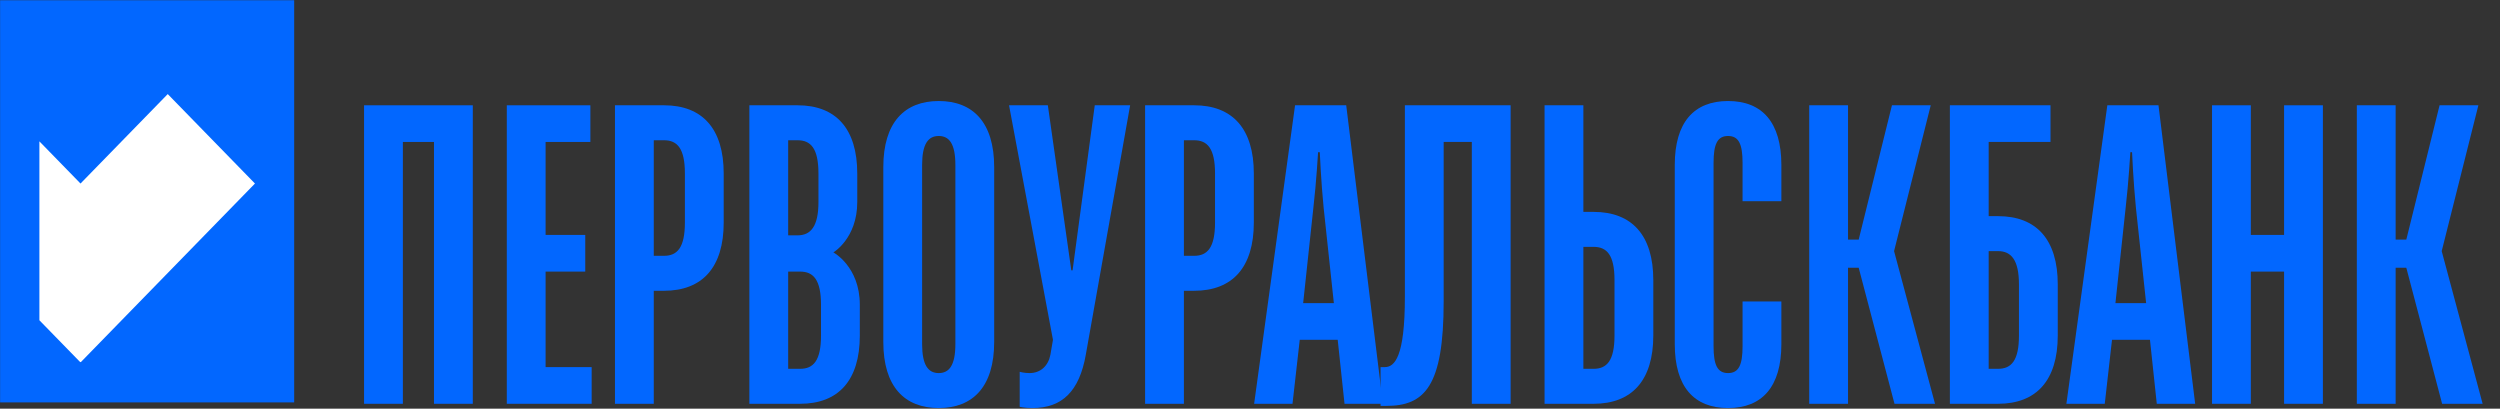
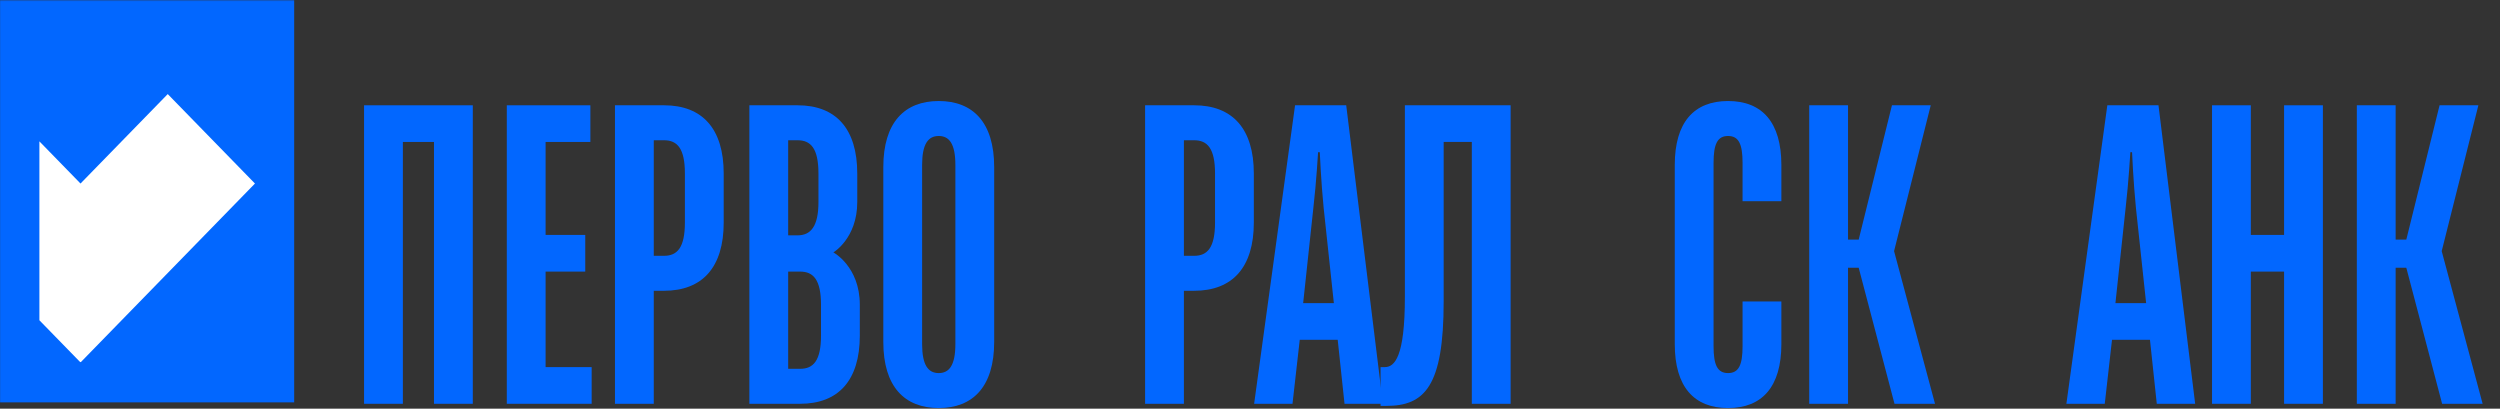
<svg xmlns="http://www.w3.org/2000/svg" width="2037" height="333" viewBox="0 0 2037 333" fill="none">
  <rect x="0" y="0" width="2037" height="333" fill="#333333" stroke="none" />
  <path d="M296.635 329V85.785H385.235V329H353.617V115.666H328.253V329H296.635Z" fill="#0267FF" />
  <path d="M412.936 329V85.785H481.036V115.666H444.553V191.41H476.866V221.291H444.553V299.119H482.078V329H412.936Z" fill="#0267FF" />
  <path d="M501.074 329V85.785H541.031C572.301 85.785 589.674 104.895 589.674 141.377V181.334C589.674 217.816 572.301 236.926 541.031 236.926H532.692V329H501.074ZM532.692 208.435H541.031C551.802 208.435 558.056 201.833 558.056 181.334V141.377C558.056 120.878 551.802 114.276 541.031 114.276H532.692V208.435Z" fill="#0267FF" />
  <path d="M610.588 329V85.785H649.85C681.121 85.785 698.493 104.895 698.493 141.377V164.656C698.493 194.189 679.036 205.655 679.036 205.655C679.036 205.655 700.578 217.121 700.578 248.392V273.408C700.578 309.89 683.205 329 651.935 329H610.588ZM642.206 300.509H651.935C662.706 300.509 668.96 293.908 668.96 273.408V248.392C668.96 227.892 662.706 221.291 651.935 221.291H642.206V300.509ZM642.206 191.757H649.85C660.621 191.757 666.875 184.461 666.875 164.656V141.377C666.875 120.878 660.621 114.276 649.85 114.276H642.206V191.757Z" fill="#0267FF" />
  <path d="M764.892 332.475C737.096 332.475 719.723 315.102 719.723 278.62V136.165C719.723 99.683 737.096 82.311 764.892 82.311C792.688 82.311 810.06 99.683 810.06 136.165V278.62C810.06 315.102 792.688 332.475 764.892 332.475ZM764.892 303.984C773.578 303.984 778.442 297.382 778.442 280.357V134.428C778.442 117.403 773.578 110.801 764.892 110.801C756.205 110.801 751.341 117.403 751.341 134.428V280.357C751.341 297.382 756.205 303.984 764.892 303.984Z" fill="#0267FF" />
-   <path d="M841.276 332.475C834.327 332.475 830.853 331.432 830.853 331.432V302.941C830.853 302.941 834.327 303.984 838.844 303.984C847.878 303.984 854.132 298.077 855.869 289.043L857.954 276.883L822.166 85.785H853.784L872.894 220.248H873.937L892.004 85.785H920.842L884.707 289.043C879.496 318.577 865.598 332.475 841.276 332.475Z" fill="#0267FF" />
  <path d="M933.025 329V85.785H972.981C1004.25 85.785 1021.62 104.895 1021.62 141.377V181.334C1021.62 217.816 1004.25 236.926 972.981 236.926H964.643V329H933.025ZM964.643 208.435H972.981C983.752 208.435 990.007 201.833 990.007 181.334V141.377C990.007 120.878 983.752 114.276 972.981 114.276H964.643V208.435Z" fill="#0267FF" />
  <path d="M1021.86 329L1055.21 85.785H1096.9L1126.79 329H1095.51L1089.96 276.883H1059.03L1053.13 329H1021.86ZM1061.81 247.002H1086.83L1078.49 169.173C1076.4 148.326 1075.36 124.005 1075.36 124.005H1073.97C1073.97 124.005 1072.58 148.326 1070.15 169.173L1061.81 247.002Z" fill="#0267FF" />
  <path d="M1124.88 330.737V299.119H1128.36C1136.35 299.119 1144.69 290.781 1144.69 242.138V85.785H1230.85V329H1199.24V115.666H1176.3V245.612C1176.3 315.102 1160.67 330.737 1129.4 330.737H1124.88Z" fill="#0267FF" />
-   <path d="M1258.51 329V85.785H1290.13V172.648H1298.47C1329.74 172.648 1347.11 191.757 1347.11 228.24V273.408C1347.11 309.89 1329.74 329 1298.47 329H1258.51ZM1290.13 300.509H1298.47C1309.24 300.509 1315.5 293.908 1315.5 273.408V228.24C1315.5 207.74 1309.24 201.138 1298.47 201.138H1290.13V300.509Z" fill="#0267FF" />
  <path d="M1408.03 332.475C1380.23 332.475 1364.6 315.102 1364.6 280.357V134.428C1364.6 99.683 1380.23 82.311 1408.03 82.311C1435.82 82.311 1451.46 99.683 1451.46 134.428V163.961H1419.84V132.691C1419.84 117.403 1416.71 110.801 1408.03 110.801C1399.34 110.801 1396.21 117.403 1396.21 132.691V282.094C1396.21 297.382 1399.34 303.984 1408.03 303.984C1416.71 303.984 1419.84 297.382 1419.84 282.094V245.612H1451.46V280.357C1451.46 315.102 1435.82 332.475 1408.03 332.475Z" fill="#0267FF" />
  <path d="M1474.15 329V85.785H1505.77V195.232H1514.46L1541.56 85.785H1573.17L1543.29 204.613L1576.65 329H1543.64L1514.46 218.164H1505.77V329H1474.15Z" fill="#0267FF" />
-   <path d="M1588.76 329V85.785H1670.75V115.666H1620.37V176.122H1628.02C1659.29 176.122 1676.66 195.232 1676.66 231.714V273.408C1676.66 309.89 1659.29 329 1628.02 329H1588.76ZM1620.37 300.509H1628.02C1638.79 300.509 1645.04 293.908 1645.04 273.408V231.714C1645.04 211.909 1638.79 204.613 1628.02 204.613H1620.37V300.509Z" fill="#0267FF" />
  <path d="M1683.69 329L1717.05 85.785H1758.74L1788.62 329H1757.35L1751.79 276.883H1720.87L1714.96 329H1683.69ZM1723.65 247.002H1748.67L1740.33 169.173C1738.24 148.326 1737.2 124.005 1737.2 124.005H1735.81C1735.81 124.005 1734.42 148.326 1731.99 169.173L1723.65 247.002Z" fill="#0267FF" />
  <path d="M1802.36 329V85.785H1833.97V191.41H1861.07V85.785H1892.69V329H1861.07V221.291H1833.97V329H1802.36Z" fill="#0267FF" />
  <path d="M1920.35 329V85.785H1951.97V195.232H1960.66L1987.76 85.785H2019.38L1989.5 204.613L2022.85 329H1989.84L1960.66 218.164H1951.97V329H1920.35Z" fill="#0267FF" />
  <mask id="mask0_1847_12715" style="mask-type:alpha" maskUnits="userSpaceOnUse" x="0" y="0" width="252" height="329">
-     <rect y="0.119" width="251.463" height="327.995" fill="#066BFF" />
    <rect y="0.119" width="251.463" height="327.995" fill="#066BFF" />
  </mask>
  <g mask="url(#mask0_1847_12715)">
    <rect y="0.119" width="239.698" height="327.931" fill="#0267FF" />
  </g>
  <g clip-path="url(#clip0_1847_12715)">
    <path d="M65.604 295.316L-76.527 149.541L-5.462 76.653L65.604 149.541L136.669 76.653L207.735 149.541L65.604 295.316Z" fill="white" />
  </g>
  <defs>
    <clipPath id="clip0_1847_12715">
      <rect width="175.796" height="218.599" fill="white" transform="translate(32.102 76.434)" />
    </clipPath>
  </defs>
</svg>